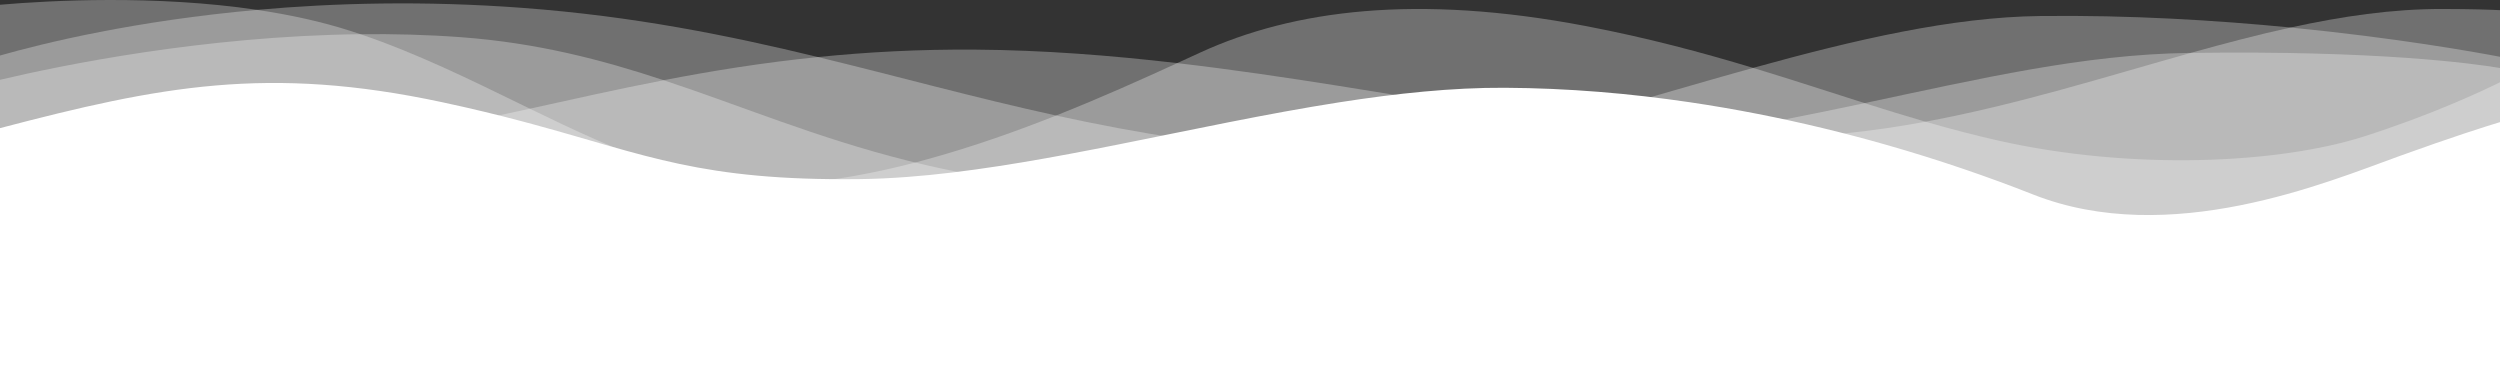
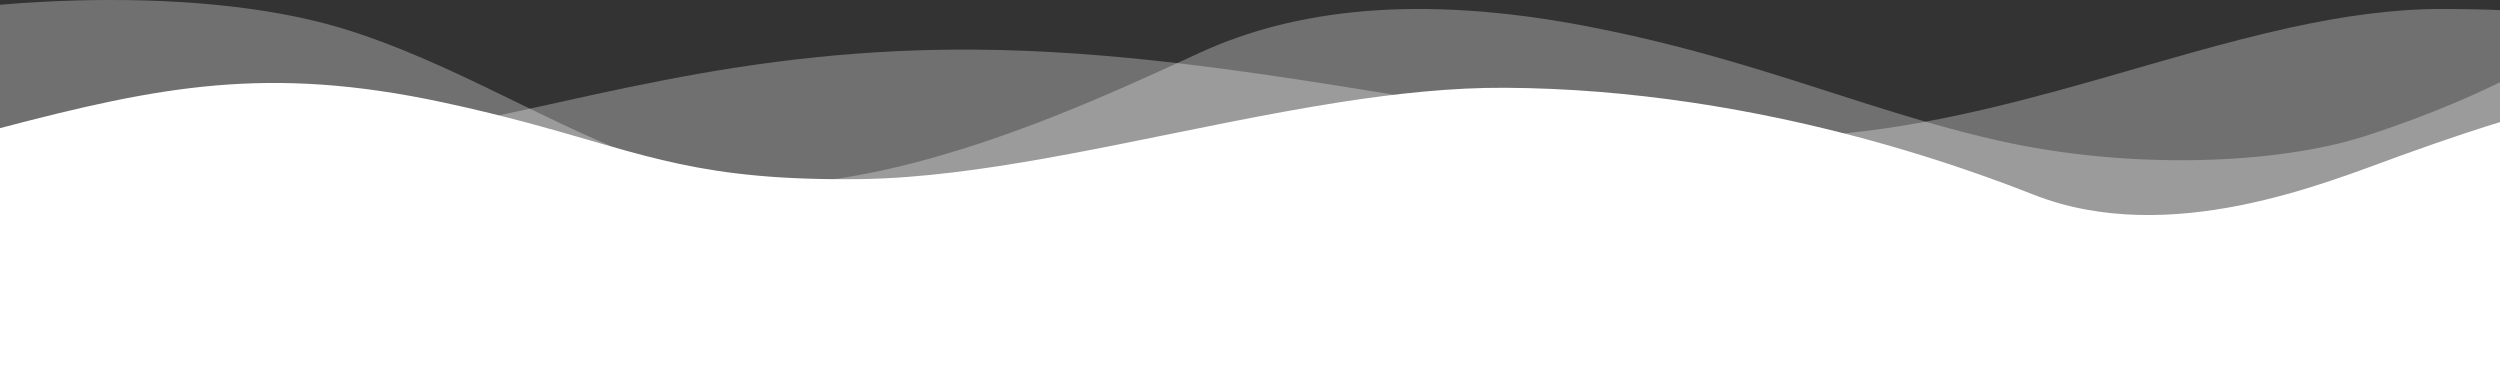
<svg xmlns="http://www.w3.org/2000/svg" id="Layer_2" viewBox="0 0 3161.99 468.4">
  <rect x="0" y="0" width="3161.99" height="468.4" fill="#333333" stroke="none" />
  <defs>
    <style>.cls-1,.cls-2{fill:#fff;isolation:isolate;stroke-width:0px;}.cls-2{opacity:.3;}</style>
  </defs>
  <g id="Layer_1-2">
    <g id="Layer_1-2">
      <path class="cls-2" d="m3161.99,103.98v172.64H0V6C63.74.52,196.22-6.66,325.2,12.47c40.5,6.01,80.65,14.61,118.22,26.67,4.19,1.35,8.36,2.72,12.51,4.12,71.82,24.32,139.29,57.69,204.99,89.69,3.1,1.51,6.19,3.01,9.28,4.52,111.82,54.34,218.79,103.24,333.6,94.81,50.62-3.72,102.51-13.44,153.63-26.73,6.04-1.57,12.07-3.19,18.09-4.86,55.49-15.36,109.78-34.61,160.23-54.59,57.3-22.69,109.64-46.33,153.16-66.27,10.23-4.69,19.98-9.18,29.19-13.4,118.23-54.19,274.28-74.12,487.09-33.59,78.64,14.98,147.76,33.6,212.12,53.02,49.06,14.8,95.36,30.07,141.02,44.54,25.76,8.17,51.32,16.08,77.05,23.51,30.7,8.87,61.66,17.06,93.51,24.18,167.88,37.51,352.31,29.18,461.08-5.56,85.07-27.17,148.44-56.89,172.02-68.55Z" />
-       <path class="cls-2" d="m3161.99,85.95v199.22c-183.26-1.1-2809.85-.04-3161.99.12V70.21C56.38,54.2,171.14,26.25,325.2,12.47c97.72-8.76,211.27-11.81,335.76-2.5,140.5,10.5,259.53,34.6,373.65,62.19,100.41,24.26,197.03,51.21,301.14,73.95,25.73,5.62,51.91,10.98,78.73,15.97,100.38,18.72,209.57,32.37,336.5,35.47,18.08.44,35.88.65,53.4.64,125.59-.08,237.35-11.35,339.61-27.26,56.52-8.79,110.14-18.99,161.59-29.51,17.84-3.65,35.41-7.33,52.75-11,146.76-31.08,277.06-61.55,409.38-63.47l3.21-.04c236.4-3.29,357.29,13.39,391.07,19.06v-.02Z" />
      <path class="cls-2" d="m3161.99,12.86v283.73c-16.06.11-50.95.17-101.47.17-525.12,0-2739.28-5.7-3060.52-6.54v-98.93c73.51-4.59,239.84-18.07,400.86-15.99,84.27,1.09,171.45-16.37,269.34-37.84,1.38-.3,2.76-.6,4.15-.91,51.64-11.35,106.28-23.76,165.06-35.11,60.3-11.65,124.96-22.18,195.2-29.3,61.61-6.26,127.52-9.9,198.55-9.39,86.09.62,171.58,7.29,255.75,17.07,69.39,8.06,137.89,18.24,205.08,28.9,98.5,15.64,194.2,32.31,285.8,44.88,56.38,7.73,111.21,13.9,164.2,17.31,47.92,3.09,94.32,3.93,139,1.61,34.44-1.78,68.42-5.34,101.99-10.24,16.91-2.47,33.71-5.28,50.4-8.37,116.4-21.56,227.82-56.92,335.54-87.02,42.63-11.91,84.67-23.01,126.22-32.09,65.17-14.26,129.11-23.59,192.14-23.45,38.44.08,61.09.91,72.71,1.51h0Z" />
-       <path class="cls-2" d="m3161.99,71.81v224.95H0V100.94c76.78-18.16,257.58-55.45,455.93-57.68,41.77-.47,84.33.61,126.85,3.76,96.56,7.14,177.98,28.43,256.63,54.43,98.9,32.7,193.43,72.85,308.2,101.67,3.25.82,6.53,1.63,9.82,2.43,84.65,20.57,180.46,34.83,297.01,35.47,117.56.65,234.93-17.12,349.94-42.83,59.19-13.23,117.76-28.57,175.41-44.57,53.29-14.79,105.79-30.17,157.25-44.99,27.05-7.79,53.82-15.43,80.27-22.75,129.81-35.93,251.98-64.25,362.47-65.6,114.12-1.4,223.94,5.38,317.36,14.54,133.75,13.09,233.88,31.09,264.85,36.99Z" />
      <path class="cls-1" d="m3161.99,154.46v313.94H0V162.06c202.5-53.1,339.02-79.85,559.28-32.78,38.32,8.19,71.64,16.38,101.64,24.34,4.55,1.21,9.03,2.4,13.43,3.6,143.91,39.06,212.67,71.57,412.21,69.32,19.92-.22,40.29-1.18,61.05-2.76,9.23-.69,18.53-1.5,27.91-2.43,76.09-7.52,156.82-22.28,238.96-38.62,92.93-18.48,187.66-39,279.51-53.34,72.31-11.29,142.83-18.75,209.29-18.38,79.94.43,158.4,7.15,233.76,18.27,58.28,8.6,114.71,19.82,168.54,32.79,27.16,6.56,53.66,13.55,79.4,20.88,68.02,19.37,130.77,41.07,186.47,63.04,172.61,68.09,371.23-15.28,463.44-48.63,67.12-24.26,109.18-37.49,127.1-42.9Z" />
    </g>
  </g>
</svg>